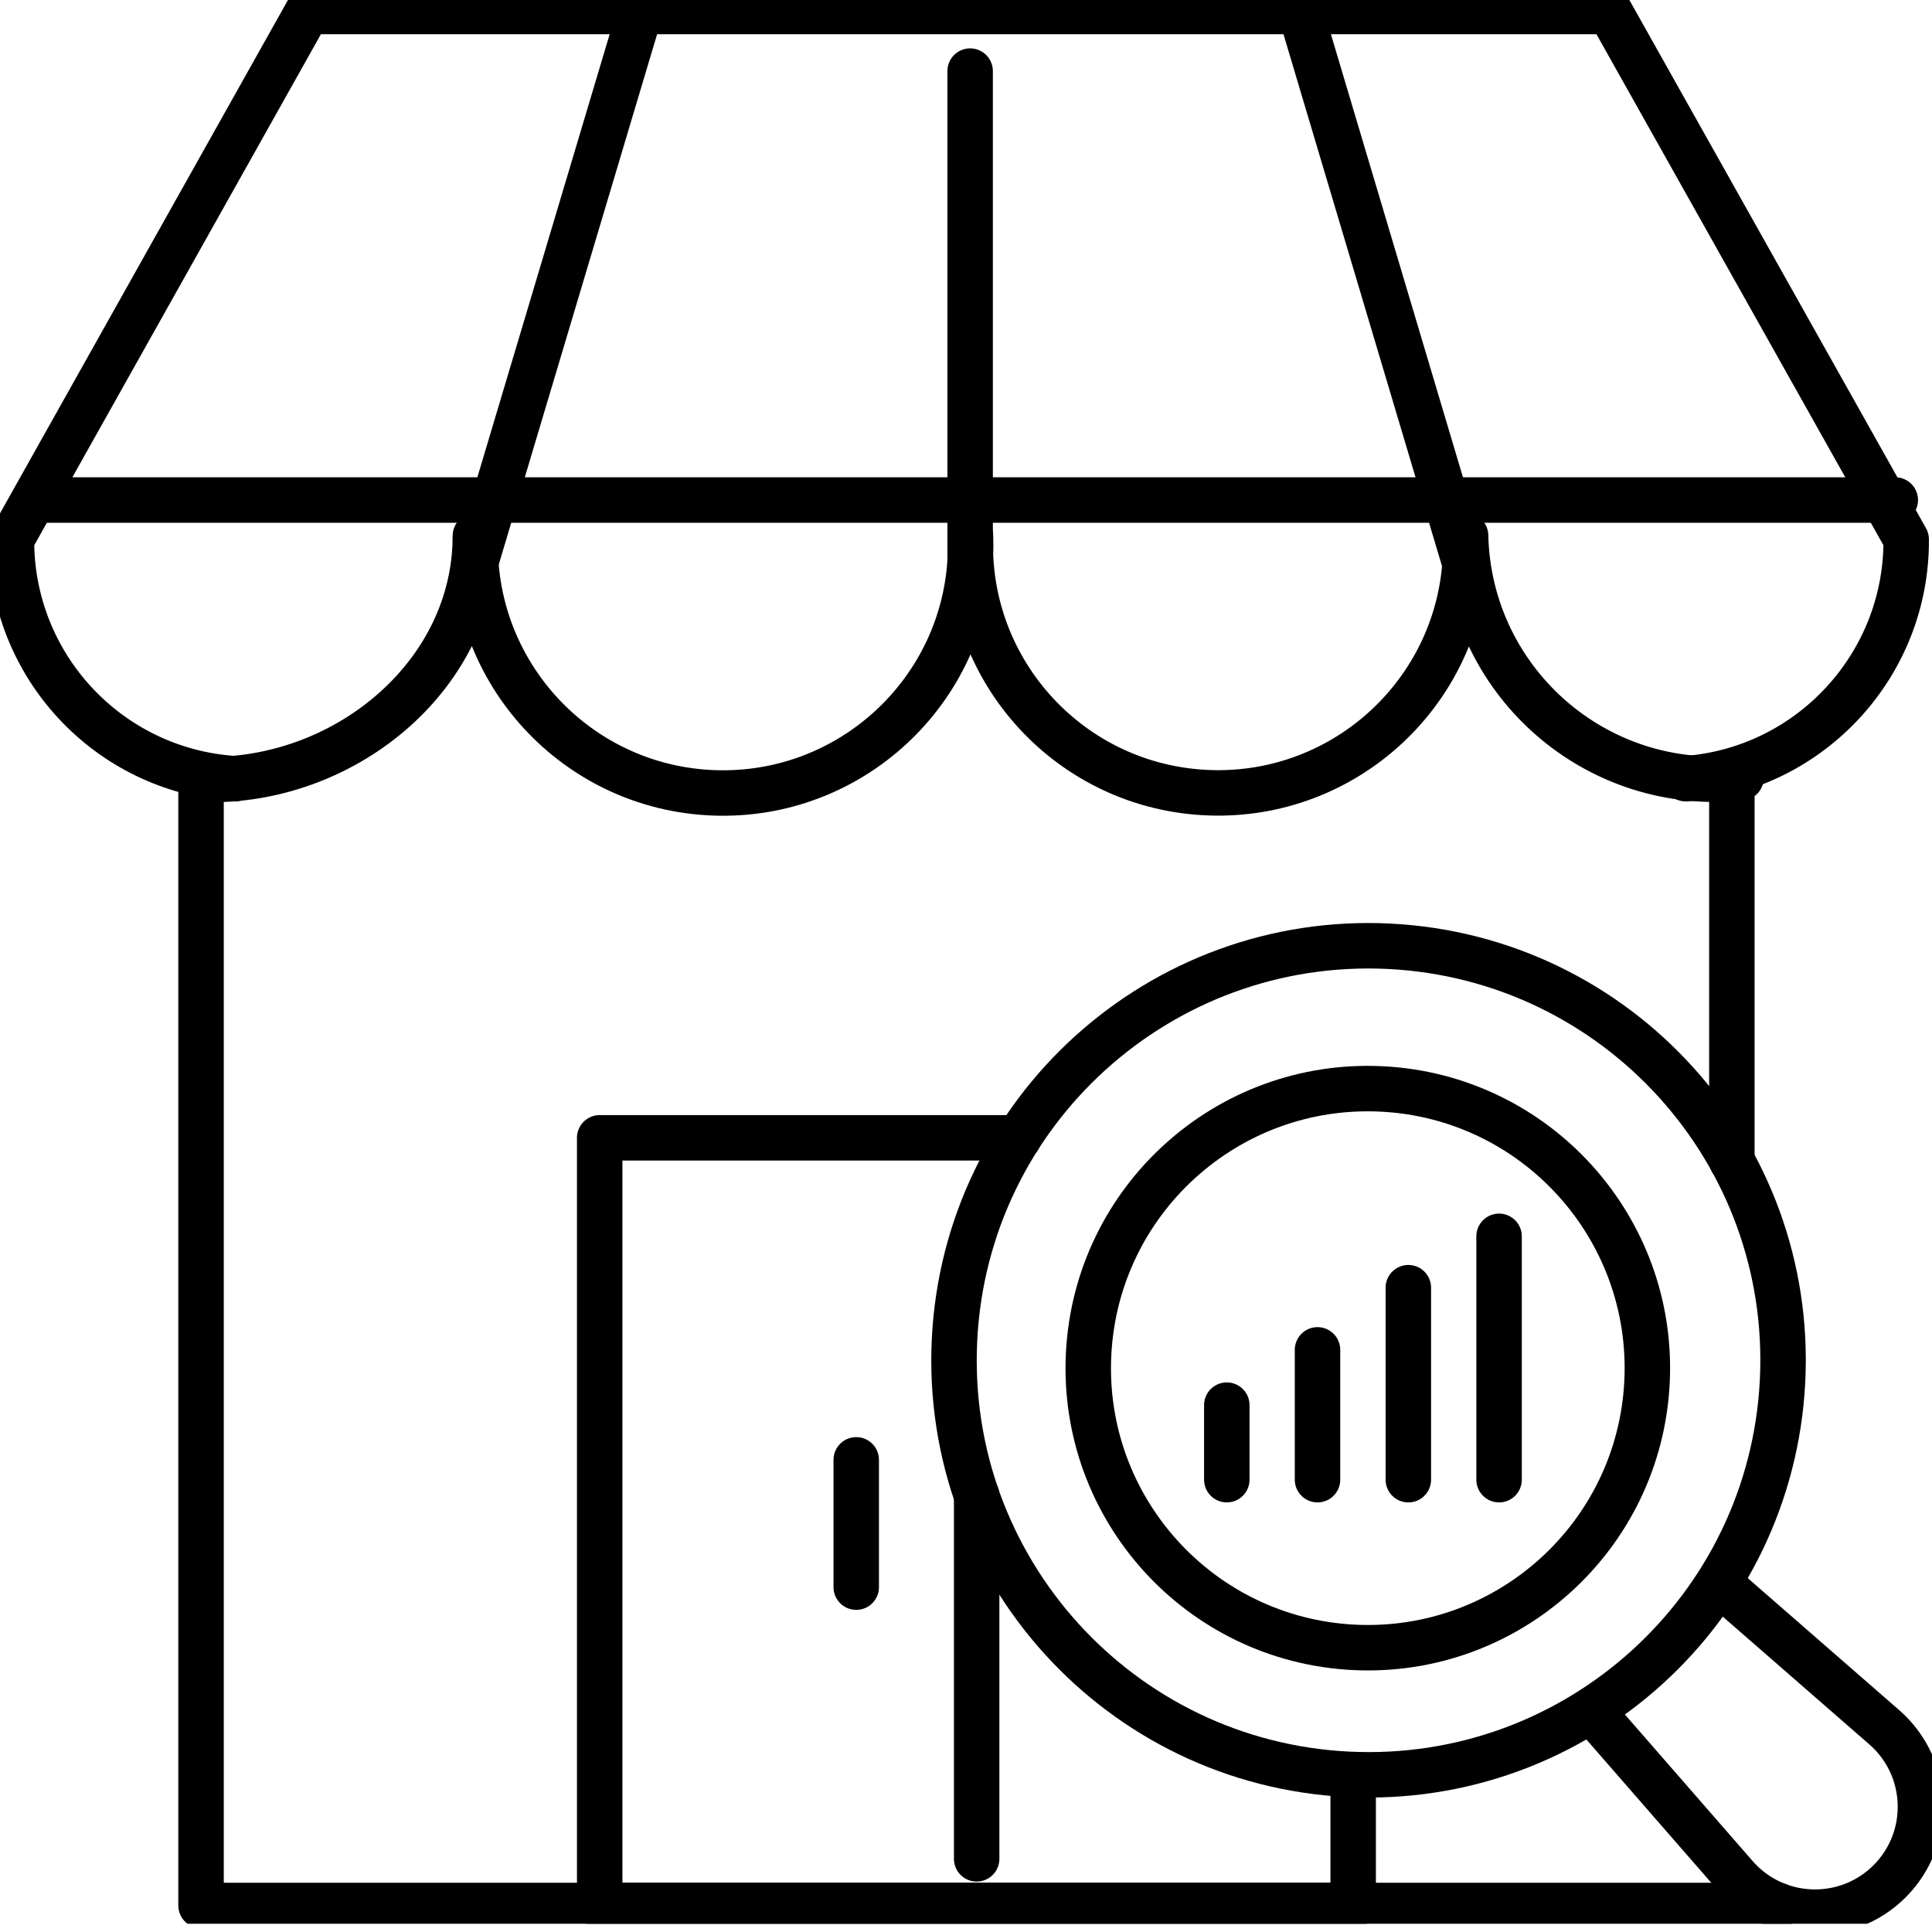
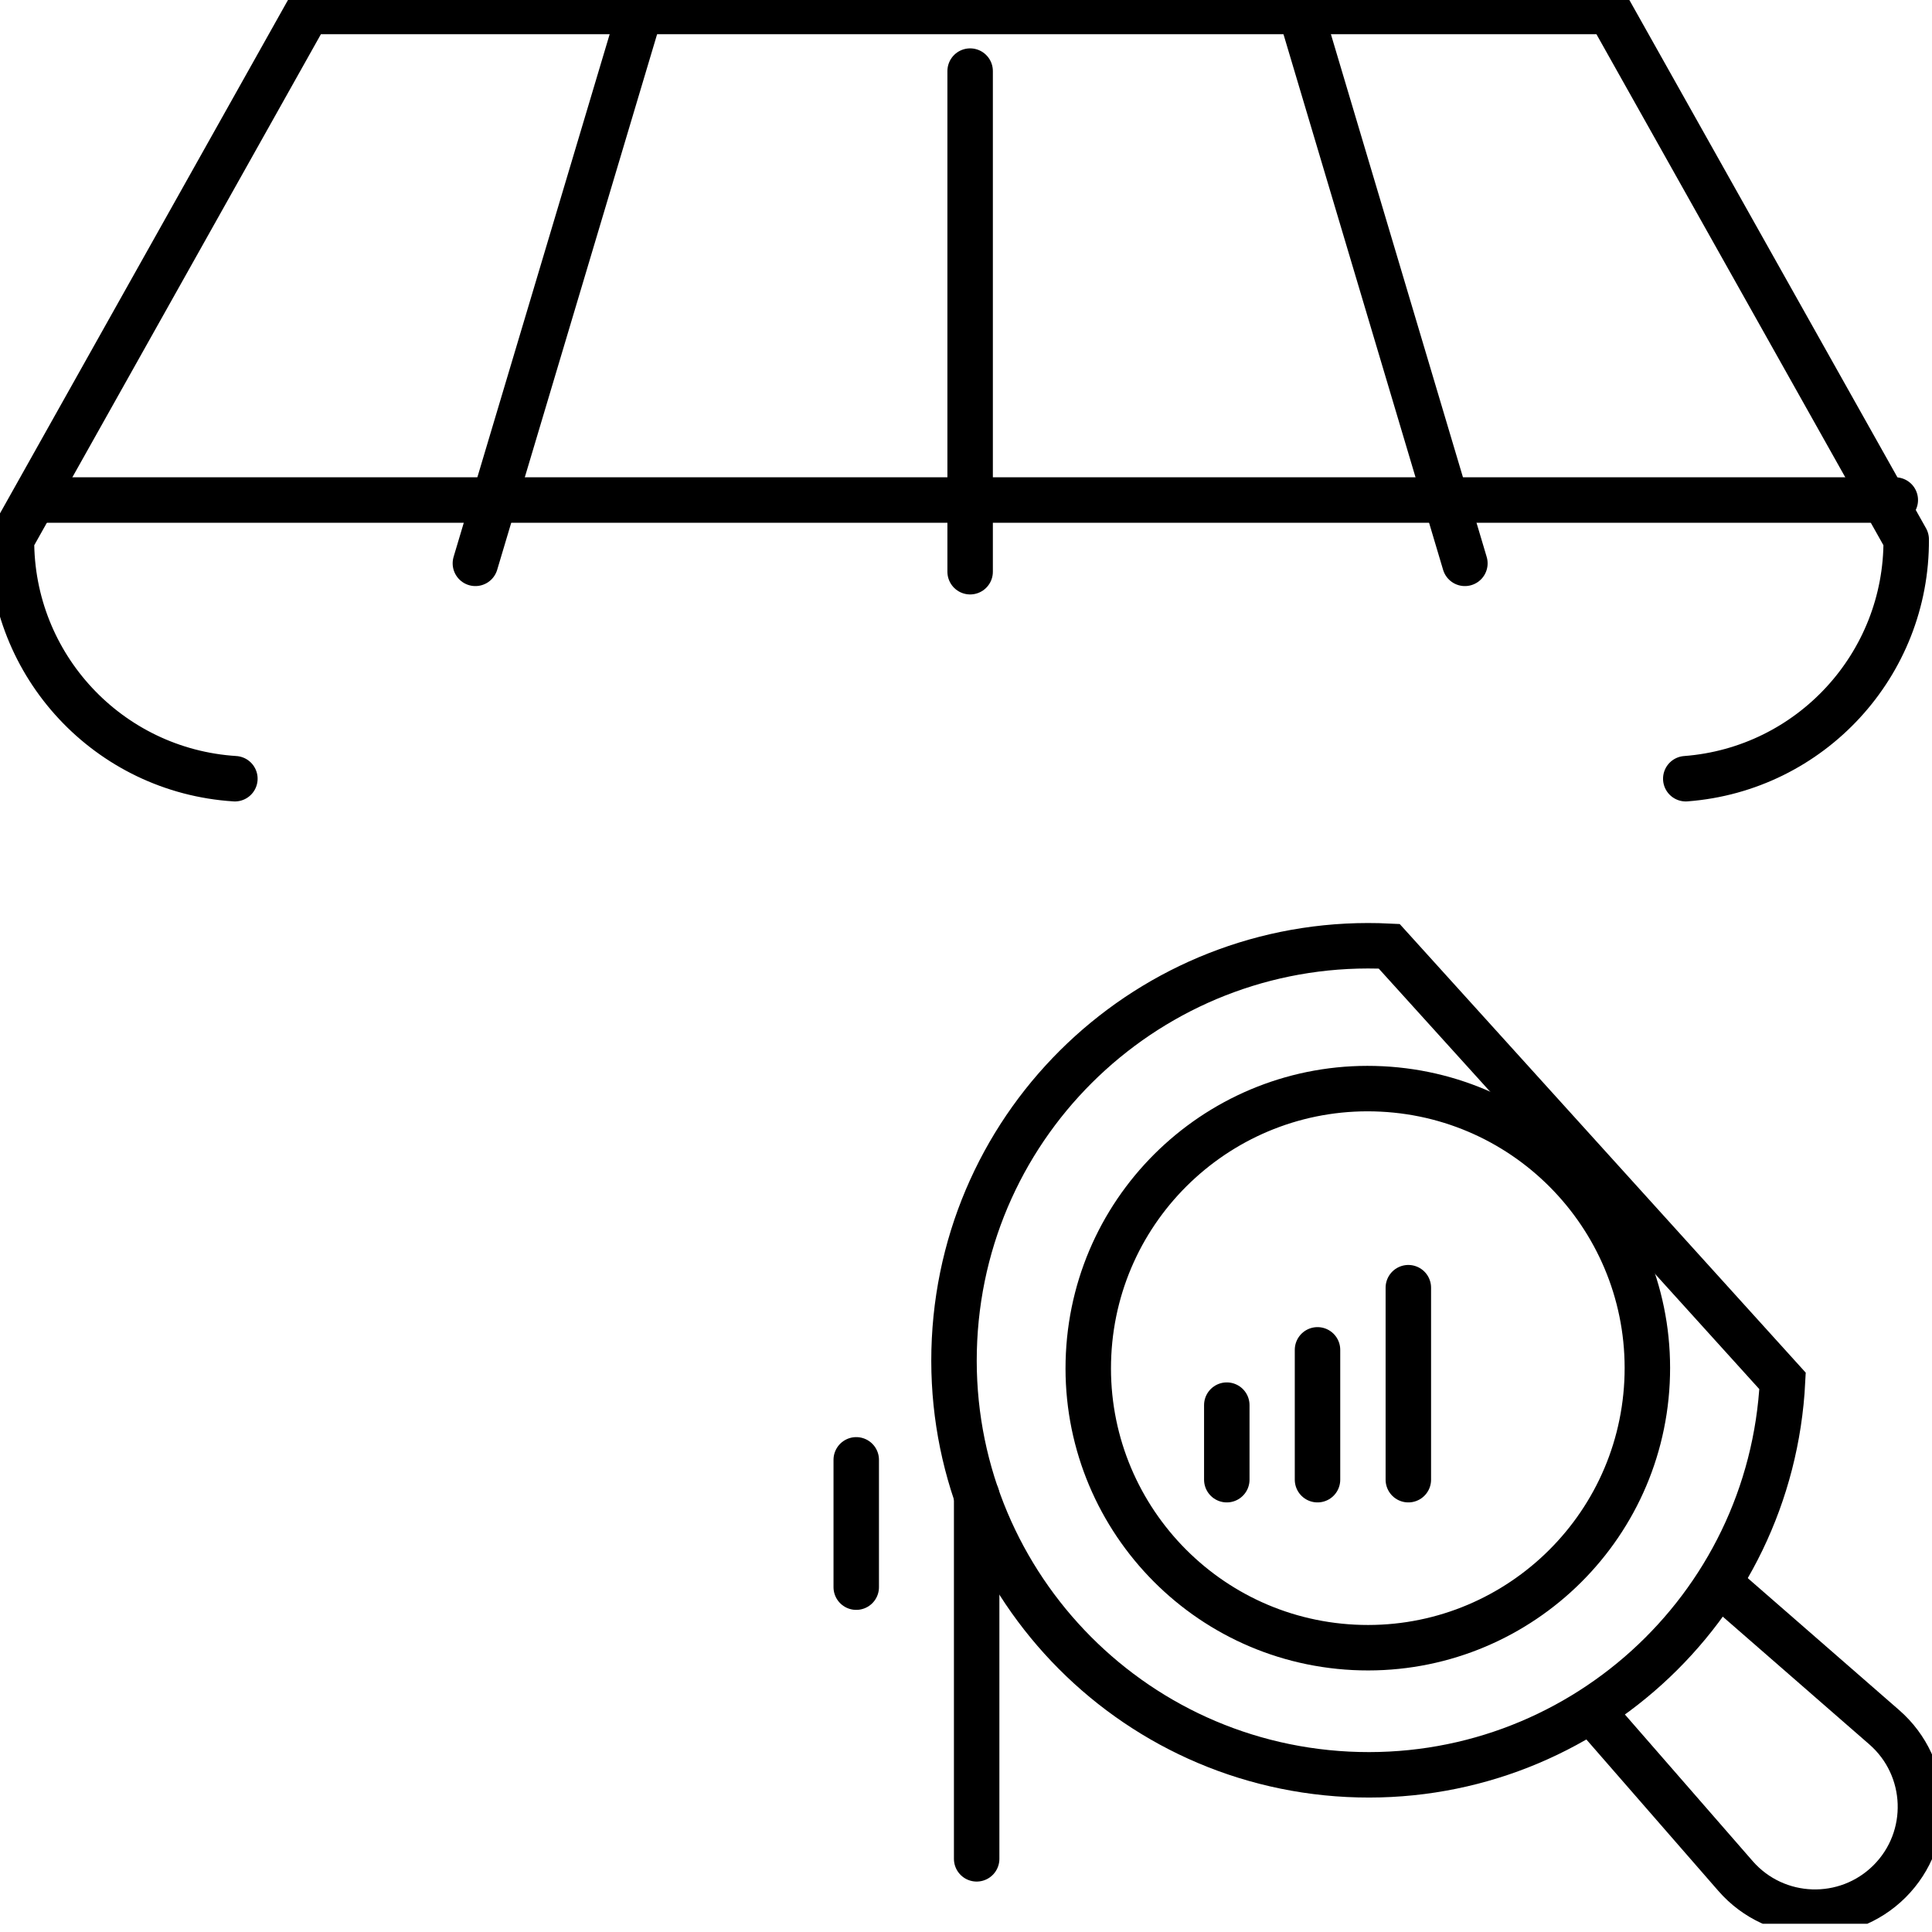
<svg xmlns="http://www.w3.org/2000/svg" width="85" height="85" viewBox="0 0 85 85" fill="none">
  <g clip-path="url(#clip0_48_2681)">
-     <path d="M78.425 60.755C77.921 70.817 69.363 78.562 59.302 78.062C49.241 77.558 41.496 69 41.995 58.939C42.495 48.878 51.058 41.133 61.119 41.632C71.18 42.137 78.925 50.694 78.425 60.755Z" stroke="black" stroke-width="2" stroke-miterlimit="10" stroke-linecap="round" />
+     <path d="M78.425 60.755C77.921 70.817 69.363 78.562 59.302 78.062C49.241 77.558 41.496 69 41.995 58.939C42.495 48.878 51.058 41.133 61.119 41.632Z" stroke="black" stroke-width="2" stroke-miterlimit="10" stroke-linecap="round" />
    <path d="M75.948 69.933L82.901 75.993C84.924 77.759 85.035 80.868 83.133 82.77C81.231 84.667 78.123 84.561 76.357 82.538L70.297 75.585" stroke="black" stroke-width="2" stroke-miterlimit="10" stroke-linecap="round" />
-     <path d="M65.953 54.393V65.1" stroke="black" stroke-width="2" stroke-miterlimit="10" stroke-linecap="round" />
    <path d="M61.961 56.653V65.1" stroke="black" stroke-width="2" stroke-miterlimit="10" stroke-linecap="round" />
    <path d="M57.965 59.388V65.1" stroke="black" stroke-width="2" stroke-miterlimit="10" stroke-linecap="round" />
    <path d="M53.974 61.82V65.1" stroke="black" stroke-width="2" stroke-miterlimit="10" stroke-linecap="round" />
    <path d="M72.462 60.806C72.123 67.587 66.351 72.815 59.565 72.477C52.783 72.138 47.556 66.366 47.894 59.58C48.232 52.798 54.004 47.571 60.791 47.909C67.572 48.247 72.799 54.019 72.462 60.806Z" stroke="black" stroke-width="2" stroke-miterlimit="10" stroke-linecap="round" />
-     <path d="M59.534 78.087V83.834H26.384V50.059H44.821" stroke="black" stroke-width="2" stroke-linecap="round" stroke-linejoin="round" />
    <path d="M42.969 65.796V81.781" stroke="black" stroke-width="2" stroke-linecap="round" stroke-linejoin="round" />
-     <path d="M78.219 83.834H8.845V34.296" stroke="black" stroke-width="2" stroke-linecap="round" stroke-linejoin="round" />
-     <path d="M76.195 34.275V51.073" stroke="black" stroke-width="2" stroke-linecap="round" stroke-linejoin="round" />
-     <path d="M9.294 34.296C15.314 34.296 20.915 29.654 20.915 23.573C20.682 29.588 25.375 34.654 31.389 34.881C37.404 35.113 42.47 30.421 42.697 24.406C42.707 24.128 42.707 23.851 42.697 23.568C42.465 29.583 47.157 34.649 53.172 34.876C59.186 35.108 64.252 30.415 64.479 24.401C64.489 24.123 64.489 23.846 64.479 23.563C64.615 29.618 69.631 34.417 75.686 34.28C75.988 34.275 76.296 34.255 76.599 34.22" stroke="black" stroke-width="2" stroke-linecap="round" stroke-linejoin="round" />
    <path d="M74.167 34.26C79.662 33.842 83.9 29.24 83.865 23.73L70.822 0.505H13.533L0.505 23.73C0.474 29.29 4.783 33.907 10.334 34.26" stroke="black" stroke-width="2" stroke-linecap="round" stroke-linejoin="round" />
    <path d="M2.043 21.999H83.385" stroke="black" stroke-width="2" stroke-linecap="round" stroke-linejoin="round" />
    <path d="M42.682 3.128V25.153" stroke="black" stroke-width="2" stroke-linecap="round" stroke-linejoin="round" />
    <path d="M20.915 24.785L28.165 0.505" stroke="black" stroke-width="2" stroke-linecap="round" stroke-linejoin="round" />
    <path d="M64.449 24.785L57.213 0.505" stroke="black" stroke-width="2" stroke-linecap="round" stroke-linejoin="round" />
    <path d="M37.671 64.227V69.828" stroke="black" stroke-width="2" stroke-linecap="round" stroke-linejoin="round" />
  </g>
  <defs>
    <clipPath id="clip0_48_2681">
      <rect width="85" height="84.637" fill="white" />
    </clipPath>
  </defs>
</svg>